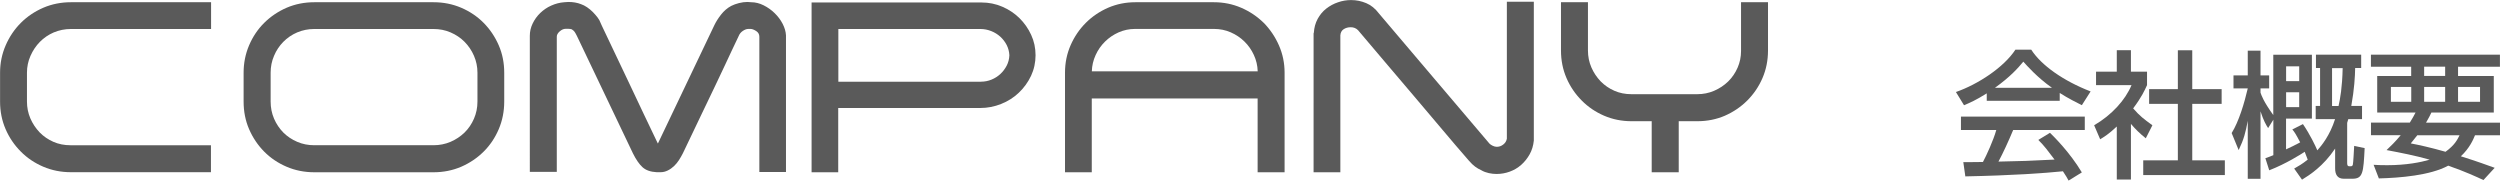
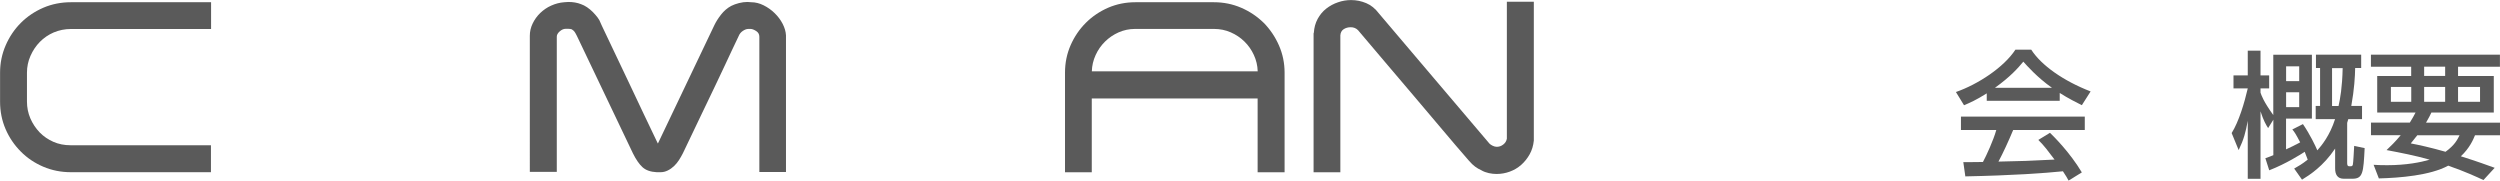
<svg xmlns="http://www.w3.org/2000/svg" id="_レイヤー_2" data-name="レイヤー 2" viewBox="0 0 381.97 27.58">
  <defs>
    <style>
      .cls-1 {
        fill: #5a5a5a;
      }
    </style>
  </defs>
  <g id="_レイヤー_1-2" data-name="レイヤー 1">
    <g>
      <g>
        <path class="cls-1" d="M3.19,23.17c-1-1-1.78-2.15-2.34-3.45-.56-1.3-.84-2.7-.84-4.2v-4.42c0-1.47.29-2.87.86-4.18s1.35-2.46,2.32-3.43,2.12-1.74,3.43-2.31c1.31-.56,2.72-.84,4.22-.84h21.41v4.09H10.83c-.92,0-1.79.18-2.61.52-.81.35-1.52.83-2.12,1.44-.6.61-1.08,1.32-1.44,2.14-.36.81-.54,1.67-.54,2.57v4.42c0,.9.17,1.76.52,2.57.35.81.83,1.52,1.42,2.14.6.61,1.3,1.09,2.1,1.44.8.35,1.66.52,2.59.52h21.48v4.12H10.83c-1.5,0-2.91-.28-4.22-.84-1.31-.56-2.46-1.33-3.43-2.31Z" />
-         <path class="cls-1" d="M48.02,26.32c-1.5,0-2.91-.28-4.22-.84-1.31-.56-2.46-1.33-3.43-2.31s-1.74-2.12-2.31-3.43-.84-2.72-.84-4.22v-4.42c0-1.47.28-2.87.84-4.18s1.33-2.46,2.31-3.43,2.12-1.74,3.43-2.31c1.31-.56,2.72-.84,4.22-.84h18.22c1.5,0,2.91.28,4.22.84,1.31.56,2.46,1.33,3.43,2.31s1.74,2.12,2.31,3.43.84,2.71.84,4.18v4.42c0,1.5-.28,2.91-.84,4.22s-1.33,2.46-2.31,3.43-2.12,1.74-3.43,2.31c-1.31.56-2.72.84-4.22.84h-18.22ZM41.35,15.52c0,.92.17,1.79.52,2.61.35.81.83,1.52,1.42,2.12.6.6,1.31,1.07,2.12,1.42.81.35,1.68.52,2.6.52h18.22c.92,0,1.79-.17,2.61-.52.81-.35,1.52-.82,2.14-1.42.61-.6,1.09-1.31,1.44-2.12.35-.81.53-1.68.53-2.61v-4.42c0-.9-.18-1.76-.53-2.57-.35-.81-.83-1.52-1.44-2.14-.61-.61-1.32-1.09-2.14-1.44-.81-.35-1.68-.52-2.61-.52h-18.22c-.92,0-1.79.18-2.6.52-.81.35-1.52.83-2.12,1.44-.6.61-1.08,1.32-1.42,2.14-.35.81-.52,1.67-.52,2.57v4.42Z" />
        <path class="cls-1" d="M116.02,26.28V5.62c0-.38-.16-.67-.49-.88-.33-.21-.61-.32-.86-.32h-.34c-.25,0-.53.1-.83.3s-.51.46-.64.79l-1.05,2.21c-.28.58-.61,1.29-1.01,2.16-.4.86-.9,1.92-1.5,3.17-.6,1.25-1.31,2.72-2.12,4.42-.81,1.7-1.76,3.67-2.83,5.92-.17.35-.38.7-.6,1.05-.22.35-.48.66-.77.94-.29.27-.61.5-.96.67-.35.17-.71.26-1.09.26h-.6c-.95-.05-1.67-.31-2.17-.77-.5-.46-.99-1.17-1.46-2.12l-8.55-17.92c-.15-.3-.27-.51-.36-.64s-.23-.25-.43-.38c-.15-.05-.33-.08-.53-.08h-.41c-.3,0-.6.13-.9.39-.3.26-.45.53-.45.81v20.66h-4.12V5.47c0-.65.14-1.27.43-1.87.29-.6.67-1.14,1.16-1.61.49-.47,1.05-.86,1.69-1.14.64-.29,1.31-.46,2-.51l.6-.04c.72,0,1.38.11,1.95.34.3.1.61.26.92.47.31.21.61.46.88.73.27.28.52.56.73.84.21.29.36.54.43.77l.22.49c1.42,2.97,2.84,5.95,4.24,8.92,1.4,2.97,2.81,5.95,4.24,8.92l.08.15,8.62-18.07c.25-.52.59-1.07,1.03-1.63.44-.56.96-1.01,1.56-1.33.35-.17.74-.32,1.18-.43.44-.11.87-.17,1.29-.17l.56.04c.65,0,1.29.16,1.91.47s1.19.71,1.69,1.2c.5.49.91,1.03,1.22,1.63s.48,1.19.51,1.76v20.88h-4.09Z" />
-         <path class="cls-1" d="M128.09,26.32h-4.09V.38h25.98c1.1,0,2.15.21,3.15.64,1,.43,1.87,1.01,2.62,1.74.75.74,1.35,1.59,1.8,2.57.45.97.67,2.01.67,3.11s-.23,2.17-.69,3.15c-.46.97-1.08,1.83-1.86,2.57-.77.74-1.67,1.31-2.7,1.72-1.02.41-2.09.62-3.19.62h-21.71v9.82ZM149.87,12.48c.58,0,1.12-.11,1.63-.32.51-.21.96-.5,1.35-.86.39-.36.71-.79.96-1.27s.39-1.02.41-1.59c-.03-.55-.16-1.07-.41-1.56s-.58-.91-.97-1.27c-.4-.36-.86-.65-1.39-.86-.53-.21-1.08-.32-1.65-.32h-21.71v8.06h21.78Z" />
        <path class="cls-1" d="M193.09,3.49c.97,1,1.75,2.15,2.32,3.45.57,1.3.86,2.69.86,4.16v15.22h-4.12v-11.28h-25.34v11.28h-4.09v-15.22c0-1.5.29-2.9.86-4.2.57-1.3,1.35-2.44,2.32-3.41s2.11-1.74,3.41-2.31c1.3-.56,2.69-.84,4.16-.84h12c1.47,0,2.86.28,4.16.84,1.3.56,2.45,1.33,3.45,2.31ZM173.41,4.42c-.88,0-1.71.18-2.49.52-.79.35-1.48.82-2.08,1.41-.6.59-1.08,1.27-1.44,2.06-.36.79-.56,1.62-.58,2.49h25.34c-.02-.87-.22-1.71-.58-2.49-.36-.79-.84-1.47-1.44-2.06-.6-.59-1.3-1.06-2.1-1.41-.8-.35-1.65-.52-2.55-.52h-12.07Z" />
        <path class="cls-1" d="M226.35,26.02c-.35-.15-.67-.34-.97-.56-.3-.22-.61-.52-.94-.9-1.33-1.52-2.71-3.14-4.14-4.84-1.44-1.7-2.89-3.41-4.35-5.14-1.46-1.72-2.91-3.43-4.35-5.12-1.44-1.69-2.81-3.3-4.11-4.85-.3-.3-.67-.45-1.12-.45-.4,0-.76.1-1.07.3-.31.2-.48.51-.51.94v20.92h-4.09V5.1l.04-.11c.05-.77.24-1.47.58-2.1.34-.62.77-1.15,1.31-1.57.54-.42,1.14-.75,1.8-.97.66-.23,1.33-.34,2-.34.8,0,1.57.16,2.31.47s1.38.83,1.93,1.56c2.82,3.32,5.64,6.64,8.43,9.93s5.62,6.62,8.47,9.97c.12.12.29.24.51.34.21.1.42.15.62.15.35,0,.67-.11.97-.34.3-.23.49-.52.56-.9V.26h4.12v21.22c-.08.77-.29,1.48-.64,2.1-.35.62-.78,1.16-1.29,1.61-.51.45-1.09.79-1.74,1.03-.65.24-1.33.36-2.02.36-.38,0-.77-.04-1.18-.13-.41-.09-.79-.23-1.14-.43Z" />
-         <path class="cls-1" d="M252.36,26.32v-7.8h-3.07c-1.5,0-2.9-.28-4.2-.84-1.3-.56-2.44-1.33-3.41-2.31-1-1-1.78-2.15-2.34-3.45-.56-1.3-.84-2.7-.84-4.2V.34h4.12v7.38c0,.9.17,1.76.52,2.57.35.81.83,1.52,1.42,2.14.6.61,1.3,1.09,2.1,1.44.8.35,1.66.52,2.59.52h10.08c.9,0,1.76-.17,2.57-.52.81-.35,1.52-.82,2.14-1.42.61-.6,1.09-1.3,1.44-2.1.35-.8.53-1.65.53-2.55V.34h4.12v7.38c0,1.5-.28,2.9-.84,4.2-.56,1.3-1.34,2.45-2.34,3.45-.98.97-2.11,1.74-3.41,2.31-1.3.56-2.7.84-4.2.84h-2.85v7.8h-4.12Z" />
      </g>
      <g>
        <path class="cls-1" d="M303.54,14.27c-1.6,1.01-2.56,1.43-3.46,1.81l-1.24-2.02c3.38-1.18,7.31-3.76,9.09-6.47h2.42c1.53,2.39,4.91,4.77,9.07,6.38l-1.34,2.1c-.88-.44-2.1-1.05-3.38-1.87v1.2h-11.15v-1.13ZM316.05,27.58c-.25-.46-.38-.69-.86-1.41-2.88.29-7.58.63-14.91.78l-.31-2.18c.44,0,2.35,0,3-.02.55-1.03,1.6-3.32,2.04-4.89h-5.4v-2.04h18.92v2.04h-10.94c-.71,1.7-1.53,3.49-2.25,4.83,3.93-.08,4.37-.1,8.57-.31-1.03-1.36-1.55-2.08-2.48-3l1.78-1.09c.65.63,3.04,3,4.87,6.05l-2.04,1.26ZM313.51,13.41c-2.27-1.6-3.86-3.42-4.37-3.99-.84,1.01-1.97,2.29-4.33,3.99h8.69Z" />
-         <path class="cls-1" d="M325.58,27.43h-2.16v-8.1c-1.26,1.18-1.89,1.55-2.54,1.95l-.92-2.14c2.69-1.57,4.75-3.84,5.71-6.13h-5.42v-2.06h3.17v-3.28h2.16v3.28h2.46v2.06c-.36.8-.84,1.85-2.12,3.55,1.07,1.22,1.57,1.57,2.94,2.58l-1.01,1.99c-.99-.8-1.55-1.36-2.27-2.2v8.5ZM332.74,7.68h2.21v5.94h4.49v2.25h-4.49v8.63h4.98v2.25h-12.47v-2.25h5.29v-8.63h-4.39v-2.25h4.39v-5.94Z" />
        <path class="cls-1" d="M350.53,25.75c.63-.36,1.22-.69,2.06-1.36-.06-.19-.17-.48-.46-1.2-.59.4-2.86,1.83-5.42,2.83l-.59-1.85c.48-.17.73-.25,1.22-.46v-5.42l-.8,1.28c-.32-.5-.69-1.11-1.16-2.56v10.31h-1.95v-8.86c-.34,1.81-.59,2.81-1.39,4.47l-1.07-2.6c1.11-1.78,1.95-4.62,2.46-6.82h-2.18v-1.99h2.18v-3.78h1.95v3.78h1.32v1.99h-1.32v.65c.15.42.44,1.32,1.95,3.42v-9.22h5.9v9.76h-3.95v4.7c.63-.29,1.47-.69,2.16-1.07-.71-1.36-.9-1.62-1.2-1.97l1.62-.82c1.05,1.53,1.91,3.32,2.2,4.01.65-.73,1.91-2.25,2.71-4.77h-2.96v-2.02h.67v-5.79h-.63v-2.04h6.91v2.04h-.92c-.02,1.28-.13,3.25-.59,5.79h1.64v2.02h-2.1c-.06.19-.13.44-.17.57v6.11c0,.25.02.52.31.52.32,0,.46.04.55-.21.08-.27.17-2.27.21-2.9l1.6.34c-.19,3.76-.25,4.68-1.89,4.68h-1.3c-.99,0-1.32-.69-1.32-1.57v-3.04c-1.81,2.71-3.91,4.05-5.06,4.75l-1.2-1.7ZM349.29,10.13v2.27h2v-2.27h-2ZM349.29,14.1v2.27h2v-2.27h-2ZM356.31,10.41v5.79h.99c.25-1.11.57-2.86.63-5.79h-1.62Z" />
        <path class="cls-1" d="M368.19,18.74c.44-.71.61-1.03.88-1.55h-5.86v-5.58h5.19v-1.41h-6.15v-1.85h19.71v1.85h-6.4v1.41h5.46v5.58h-9.53c-.21.44-.36.76-.82,1.55h11.3v1.93h-3.82c-.27.67-.82,1.95-2.16,3.21,2.5.78,4.14,1.39,5.17,1.76l-1.72,1.87c-1.03-.48-2.75-1.28-5.38-2.2-2.73,1.49-7.39,1.87-10.6,1.95l-.8-2.08c.57.04,1.18.06,2.08.06,2.9,0,5.1-.44,6.49-.84-2.1-.61-4.47-1.07-6.59-1.47.63-.59,1.32-1.26,2.16-2.27h-4.54v-1.93h5.94ZM365.3,15.55h3.11v-2.27h-3.11v2.27ZM369.33,20.67c-.25.31-.46.59-.99,1.24,1.2.23,2.98.61,5.31,1.28,1.43-1.05,1.79-1.83,2.14-2.52h-6.47ZM370.38,11.6h3.21v-1.41h-3.21v1.41ZM370.38,15.55h3.21v-2.27h-3.21v2.27ZM375.56,15.55h3.36v-2.27h-3.36v2.27Z" />
      </g>
    </g>
  </g>
</svg>